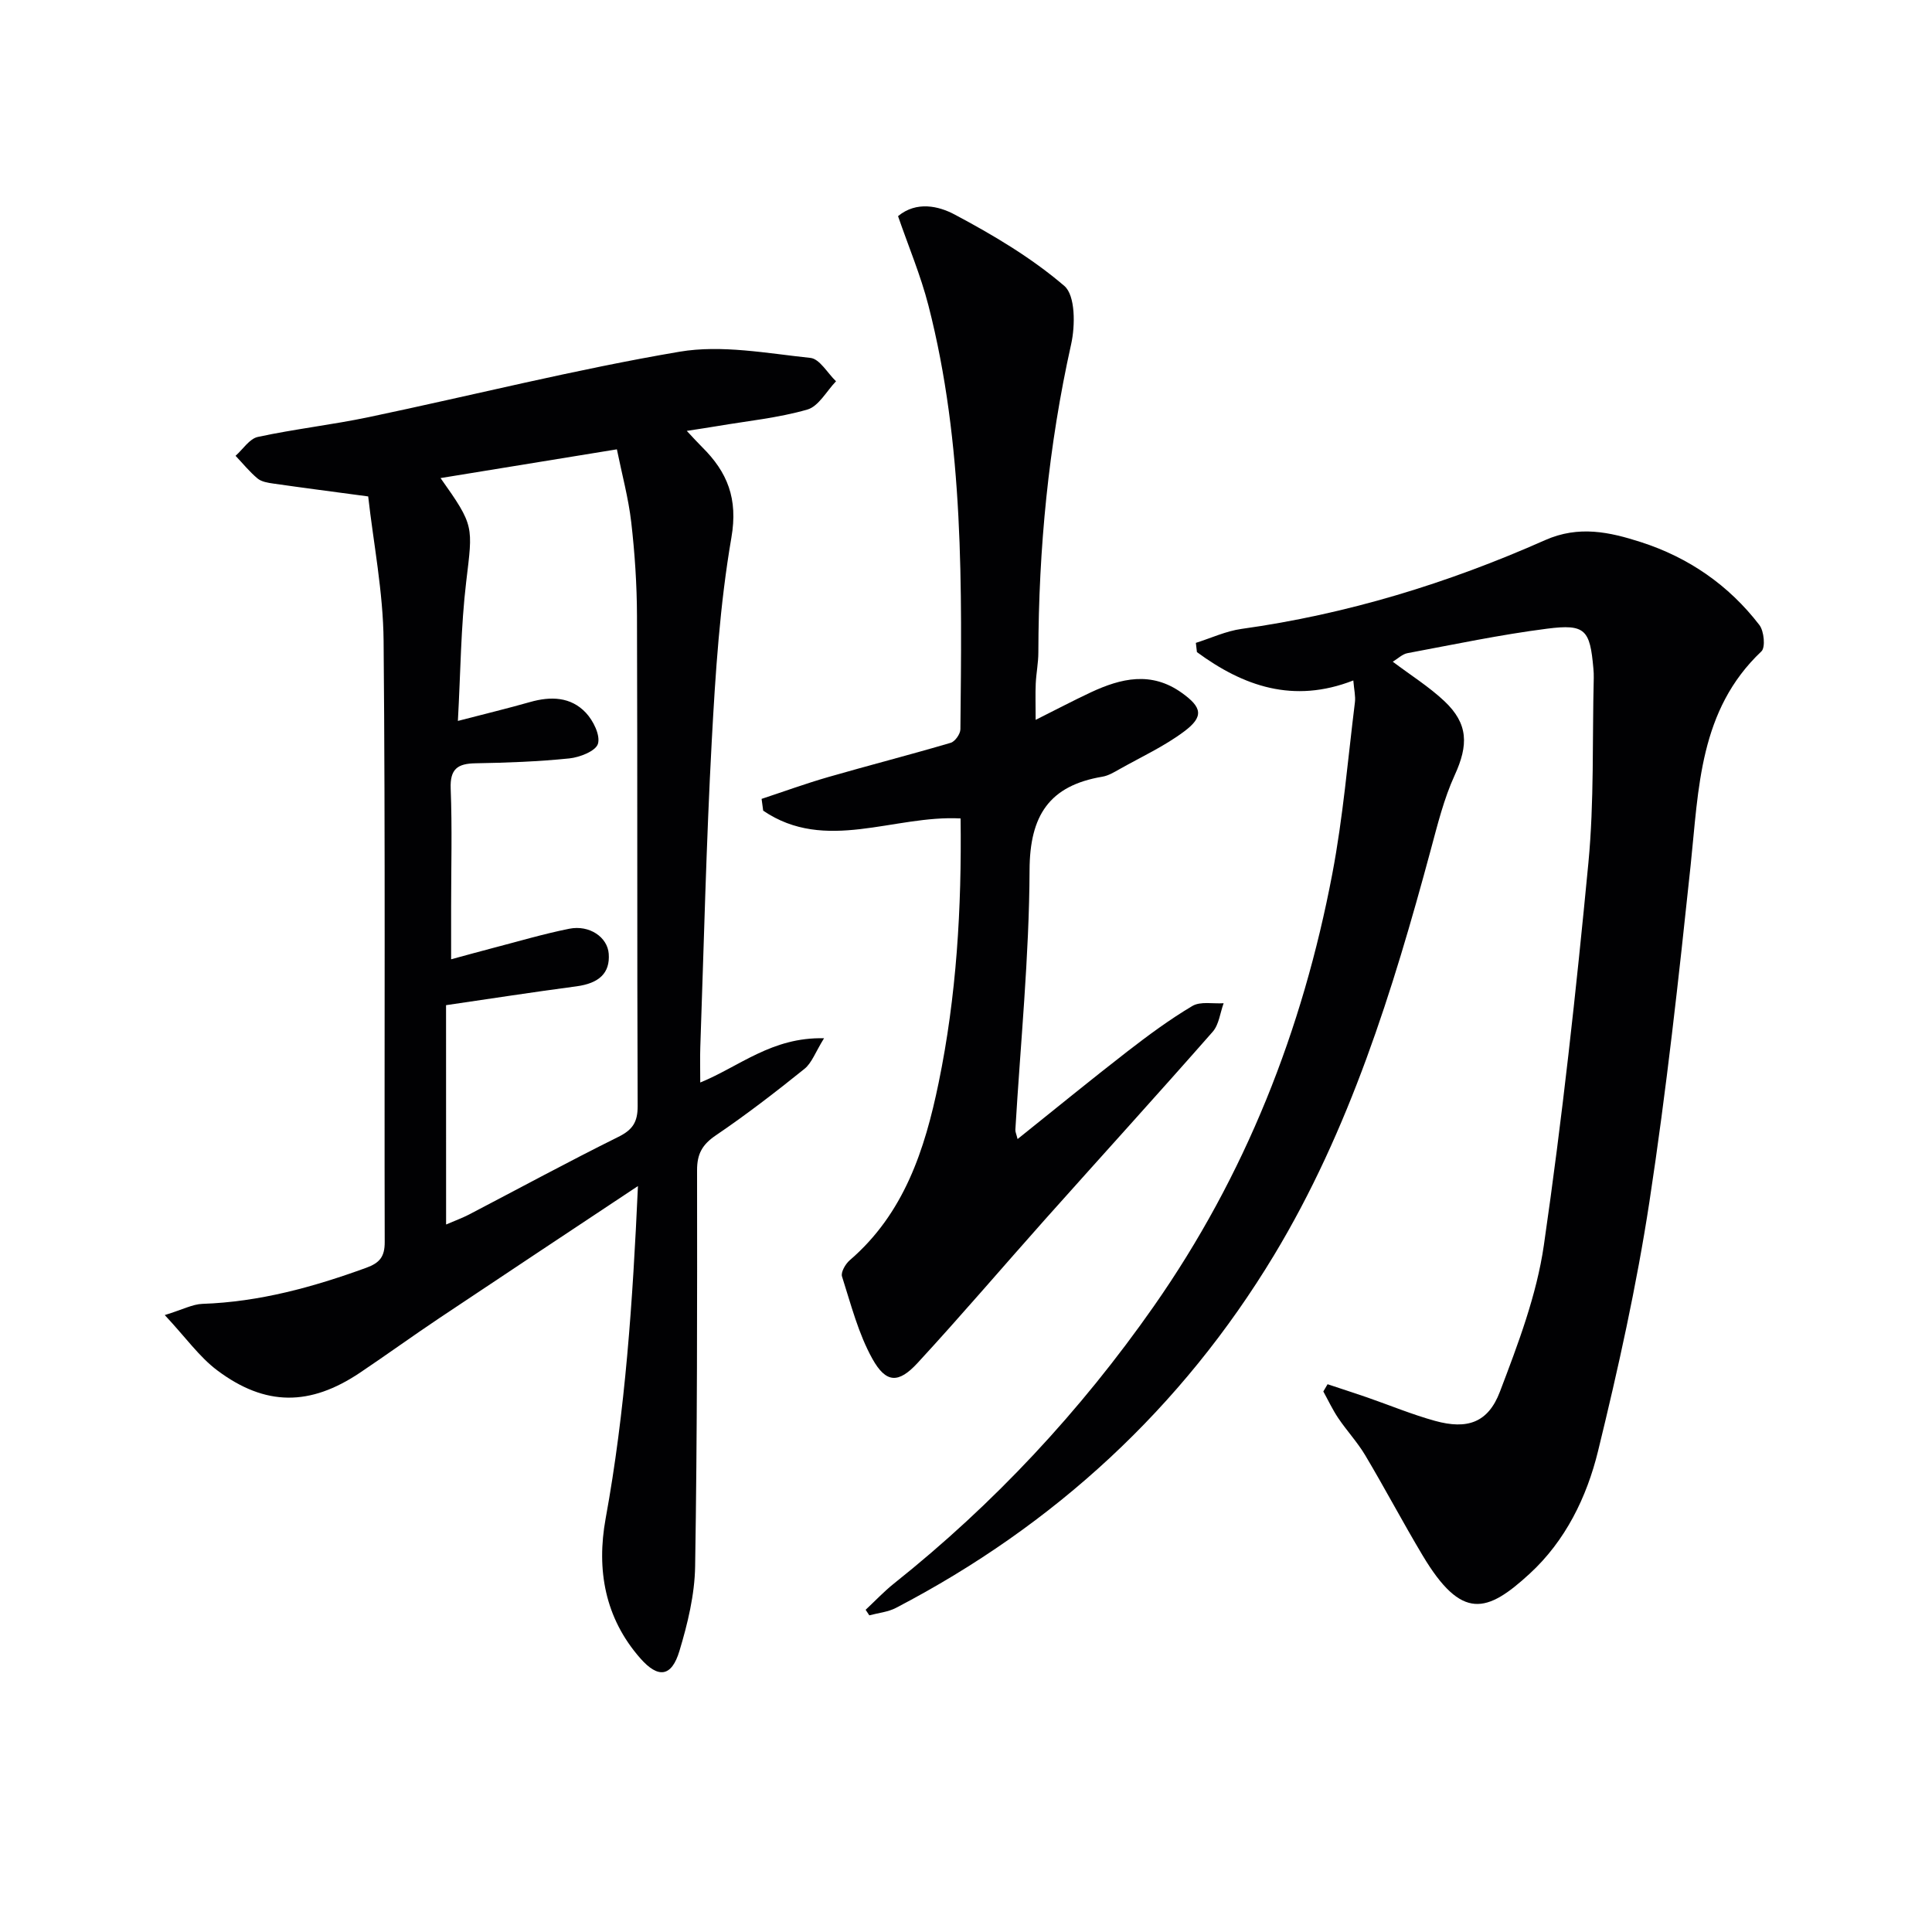
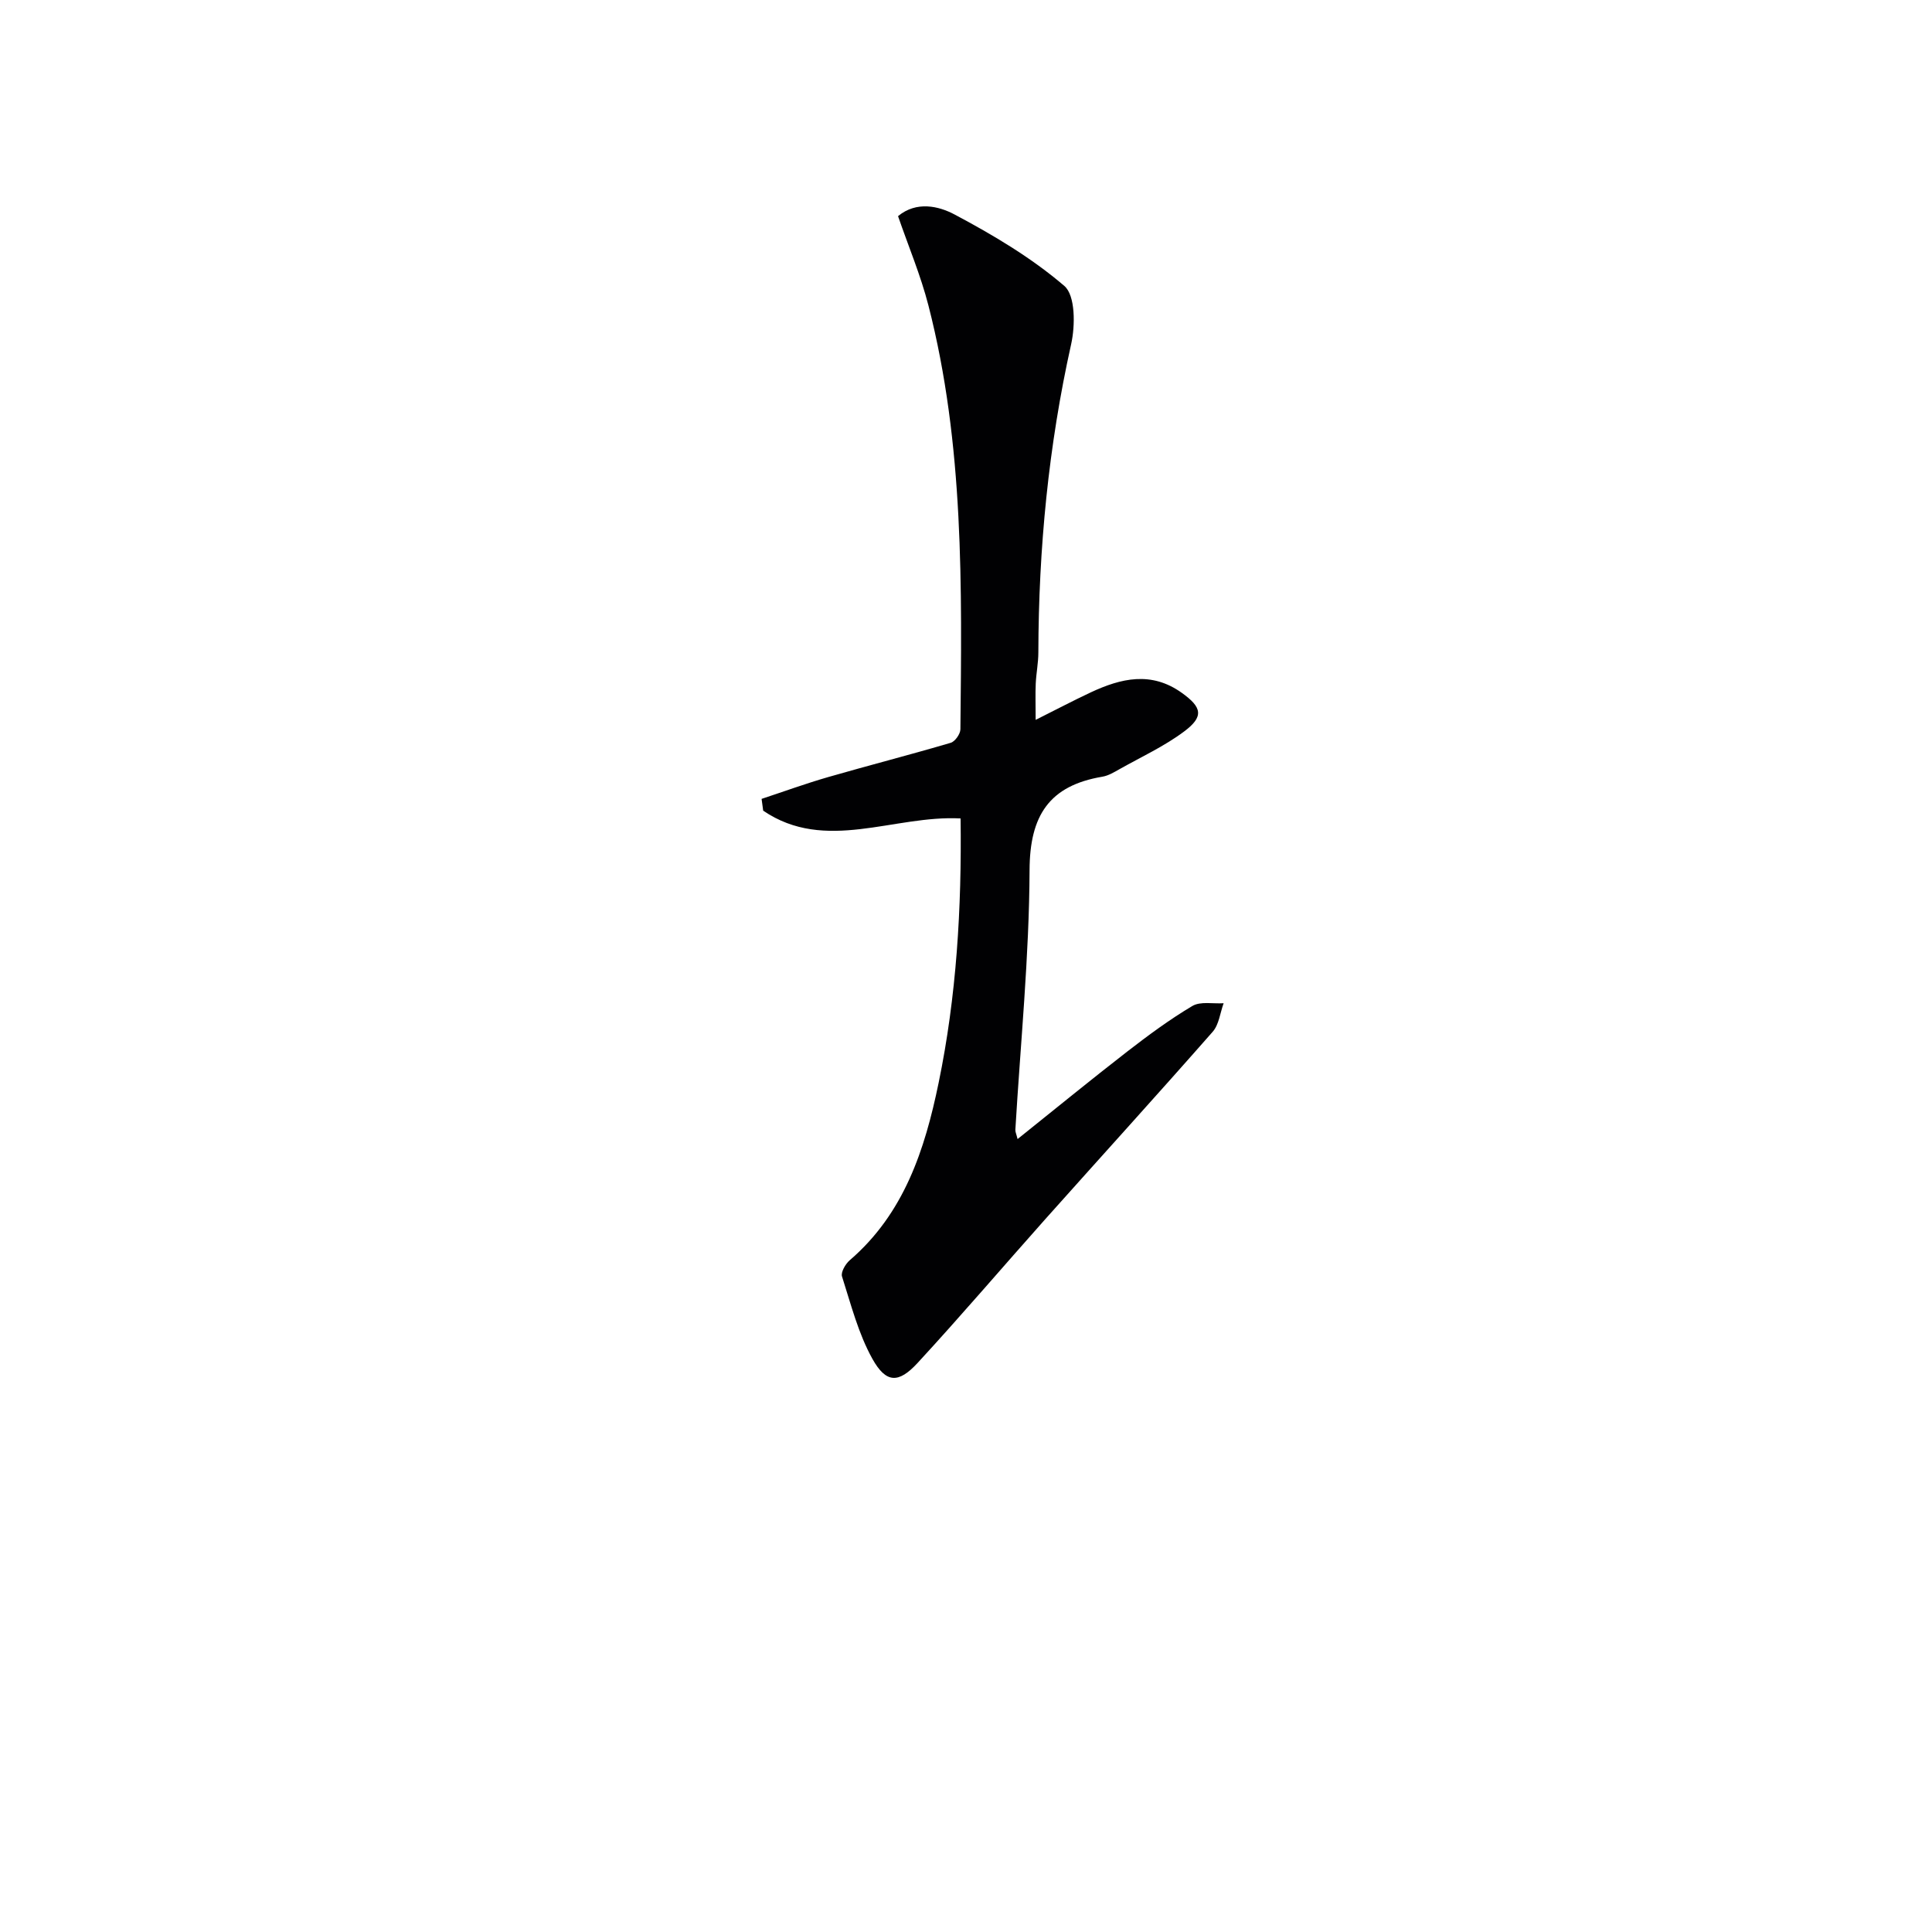
<svg xmlns="http://www.w3.org/2000/svg" enable-background="new 0 0 400 400" viewBox="0 0 400 400">
  <g fill="#010103">
-     <path d="m132.08 245.56c-14.54 9.66-27.84 18.46-41.09 27.32-5.53 3.7-10.92 7.6-16.44 11.31-10.35 6.95-19.59 7.01-29.57-.47-3.71-2.78-6.51-6.79-10.87-11.45 3.74-1.15 5.76-2.25 7.81-2.32 11.78-.4 22.92-3.47 33.91-7.47 2.78-1.01 3.83-2.29 3.82-5.33-.1-41.49.15-82.98-.23-124.47-.09-10.16-2.12-20.31-3.19-29.9-7.48-1-13.56-1.79-19.62-2.66-1.13-.16-2.46-.37-3.28-1.05-1.67-1.39-3.05-3.11-4.56-4.7 1.53-1.35 2.88-3.54 4.62-3.91 7.61-1.64 15.39-2.51 23.01-4.11 21.44-4.5 42.72-9.87 64.29-13.53 8.73-1.48 18.09.33 27.1 1.28 1.92.2 3.54 3.16 5.3 4.84-1.96 2.03-3.6 5.19-5.95 5.86-6.02 1.73-12.36 2.35-18.58 3.41-1.89.32-3.8.6-6.37 1 1.39 1.48 2.25 2.44 3.17 3.35 5.25 5.2 7.46 10.67 6.07 18.73-2.39 13.87-3.31 28.05-4.07 42.14-1.14 21.1-1.63 42.23-2.37 63.35-.08 2.3-.01 4.6-.01 7.34 8.1-3.3 14.83-9.43 25.63-9.16-1.79 2.88-2.53 5.11-4.06 6.34-5.95 4.79-12.02 9.47-18.34 13.76-2.82 1.91-3.9 3.85-3.89 7.24.03 27.32.04 54.65-.4 81.97-.09 5.88-1.54 11.87-3.25 17.54-1.62 5.4-4.39 5.74-8.08 1.55-7.38-8.38-9.12-18.4-7.2-28.96 4.07-22.28 5.6-44.76 6.69-68.84zm-39.72 7.96c2.05-.88 3.43-1.38 4.72-2.05 10.31-5.38 20.54-10.93 30.96-16.1 2.96-1.47 3.99-3.07 3.98-6.39-.14-33.82-.02-67.65-.14-101.47-.02-6.47-.45-12.97-1.19-19.4-.58-5.01-1.93-9.94-2.97-15.08-12.58 2.05-24.36 3.97-36.51 5.95 7.06 9.96 6.68 9.91 5.31 21.48-1.11 9.3-1.16 18.72-1.72 28.8 5.69-1.48 10.34-2.6 14.94-3.91 4.29-1.22 8.44-1.1 11.56 2.22 1.53 1.63 3.02 4.64 2.5 6.42-.44 1.5-3.76 2.81-5.92 3.03-6.44.66-12.94.9-19.42 1.01-3.72.06-5.31 1.17-5.15 5.25.32 8.15.09 16.32.09 24.49v10.84c3.54-.96 6.06-1.66 8.59-2.32 5.28-1.37 10.51-2.93 15.85-4 4.22-.85 7.94 1.76 8.19 5.17.3 4-1.99 6.12-6.68 6.75-8.99 1.19-17.96 2.58-27 3.9.01 15.33.01 29.95.01 45.41z" />
-     <path d="m274.86 286.59c2.72.91 5.46 1.78 8.17 2.72 4.7 1.63 9.31 3.55 14.09 4.87 6.64 1.83 10.97.4 13.42-6.04 3.75-9.86 7.6-19.98 9.1-30.33 3.81-26.28 6.69-52.72 9.22-79.16 1.21-12.68.79-25.52 1.11-38.28.02-.66-.02-1.33-.08-2-.7-7.99-1.67-9.22-9.56-8.21-9.7 1.24-19.3 3.27-28.93 5.07-1.04.19-1.95 1.11-3.04 1.77 3.73 2.81 7.5 5.17 10.68 8.16 4.99 4.7 4.99 9.1 2.14 15.33-2.25 4.91-3.56 10.29-4.98 15.54-7.85 29.11-16.79 57.94-32.44 83.87-19.06 31.56-45.43 55.89-78.25 72.99-1.66.87-3.68 1.05-5.53 1.55-.25-.38-.51-.77-.76-1.15 1.95-1.82 3.8-3.79 5.88-5.45 20.72-16.5 38.56-35.65 53.76-57.36 19-27.15 30.83-57.22 36.98-89.57 2.23-11.71 3.21-23.65 4.68-35.5.16-1.25-.17-2.57-.33-4.53-12.44 4.86-22.8 1.17-32.38-5.87-.07-.64-.15-1.27-.22-1.91 3.14-.99 6.22-2.44 9.44-2.89 21.87-3.05 42.77-9.46 62.86-18.38 6.99-3.1 13.38-1.67 19.82.4 9.87 3.17 18.21 8.91 24.55 17.17.97 1.26 1.29 4.64.42 5.46-12.89 12.19-12.97 28.38-14.65 44.28-2.46 23.28-5.01 46.57-8.54 69.7-2.65 17.34-6.46 34.53-10.63 51.58-2.33 9.54-6.75 18.6-14.17 25.41-8.82 8.1-14.04 9.78-22.15-3.79-4.09-6.84-7.81-13.9-11.89-20.75-1.61-2.7-3.8-5.05-5.57-7.67-1.18-1.75-2.08-3.68-3.1-5.53.3-.52.59-1.01.88-1.5z" />
    <path d="m157.68 165.4c4.6-1.52 9.15-3.18 13.8-4.52 8.43-2.43 16.93-4.61 25.35-7.09.9-.26 2-1.83 2.01-2.8.3-29.44.79-58.92-6.62-87.75-1.6-6.23-4.13-12.22-6.29-18.49 3.83-3.18 8.44-2.08 11.69-.35 7.98 4.24 15.92 8.95 22.74 14.8 2.3 1.97 2.27 8.2 1.41 12.06-4.69 21.04-6.74 42.31-6.79 63.82 0 2.14-.44 4.29-.54 6.43-.1 2.15-.02 4.3-.02 7.53 4.26-2.13 7.8-4 11.43-5.7 6.26-2.92 12.51-4.41 18.82.1 4.17 2.98 4.66 4.9.47 8.02-4.08 3.05-8.81 5.23-13.29 7.75-1.15.65-2.36 1.39-3.63 1.6-10.98 1.85-15.02 8.04-15.06 19.32-.07 17.92-1.88 35.84-2.94 53.76-.03.44.2.89.46 1.94 7.76-6.21 15.16-12.27 22.72-18.13 4.33-3.35 8.76-6.63 13.46-9.42 1.68-1 4.29-.43 6.48-.57-.73 1.99-.96 4.43-2.27 5.91-11.42 13-23.07 25.81-34.59 38.72-8.85 9.93-17.48 20.06-26.49 29.83-3.95 4.29-6.53 4.24-9.36-.82-2.92-5.24-4.45-11.29-6.3-17.07-.28-.88.71-2.59 1.6-3.36 11.27-9.69 15.55-22.91 18.4-36.72 3.71-17.96 4.79-36.17 4.55-54.75-13.81-.74-27.98 7.17-40.87-1.61-.1-.8-.21-1.62-.33-2.44z" />
  </g>
</svg>